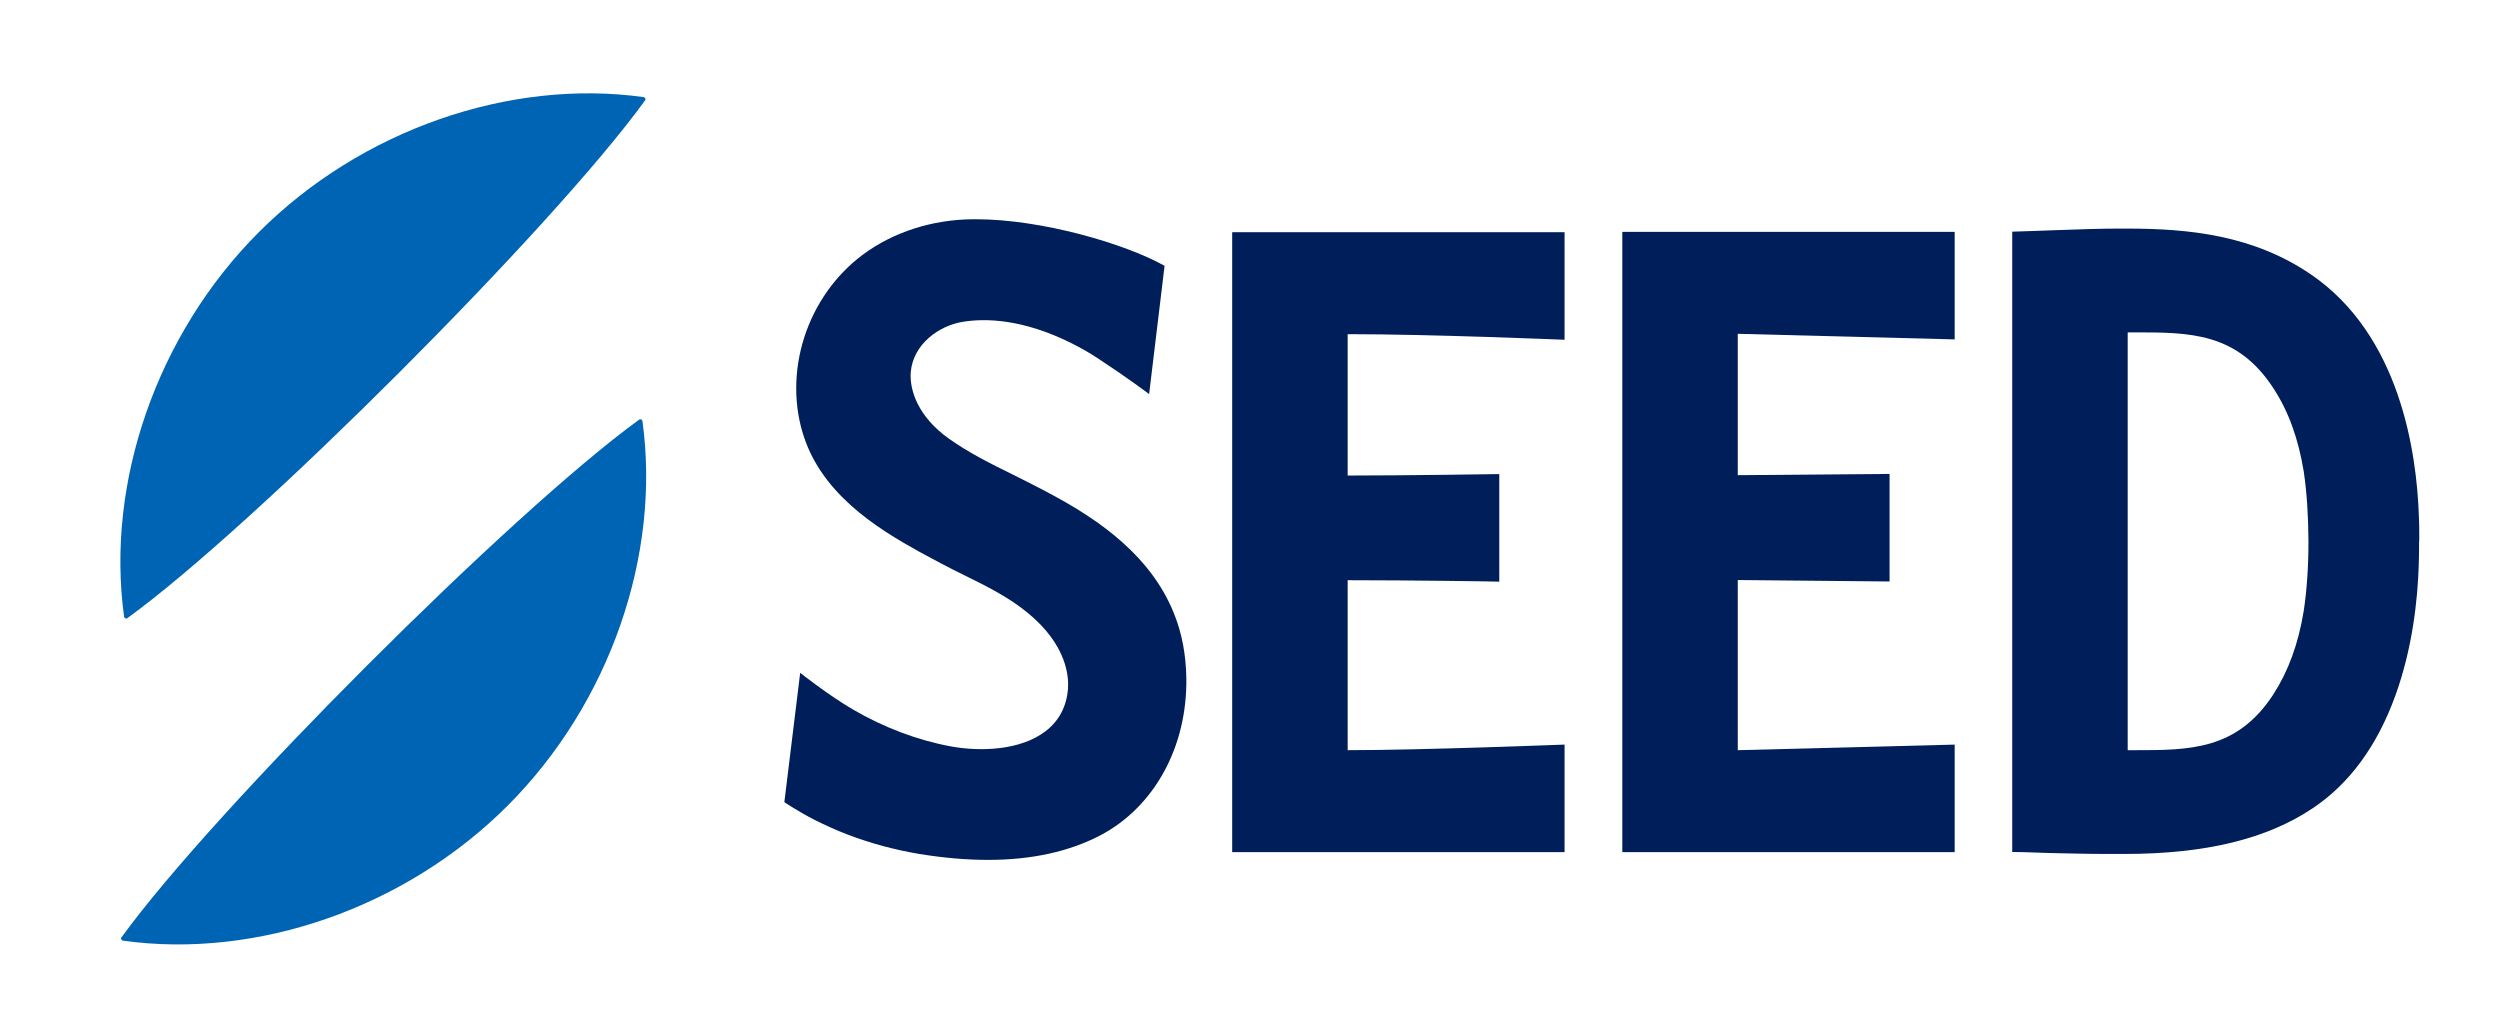
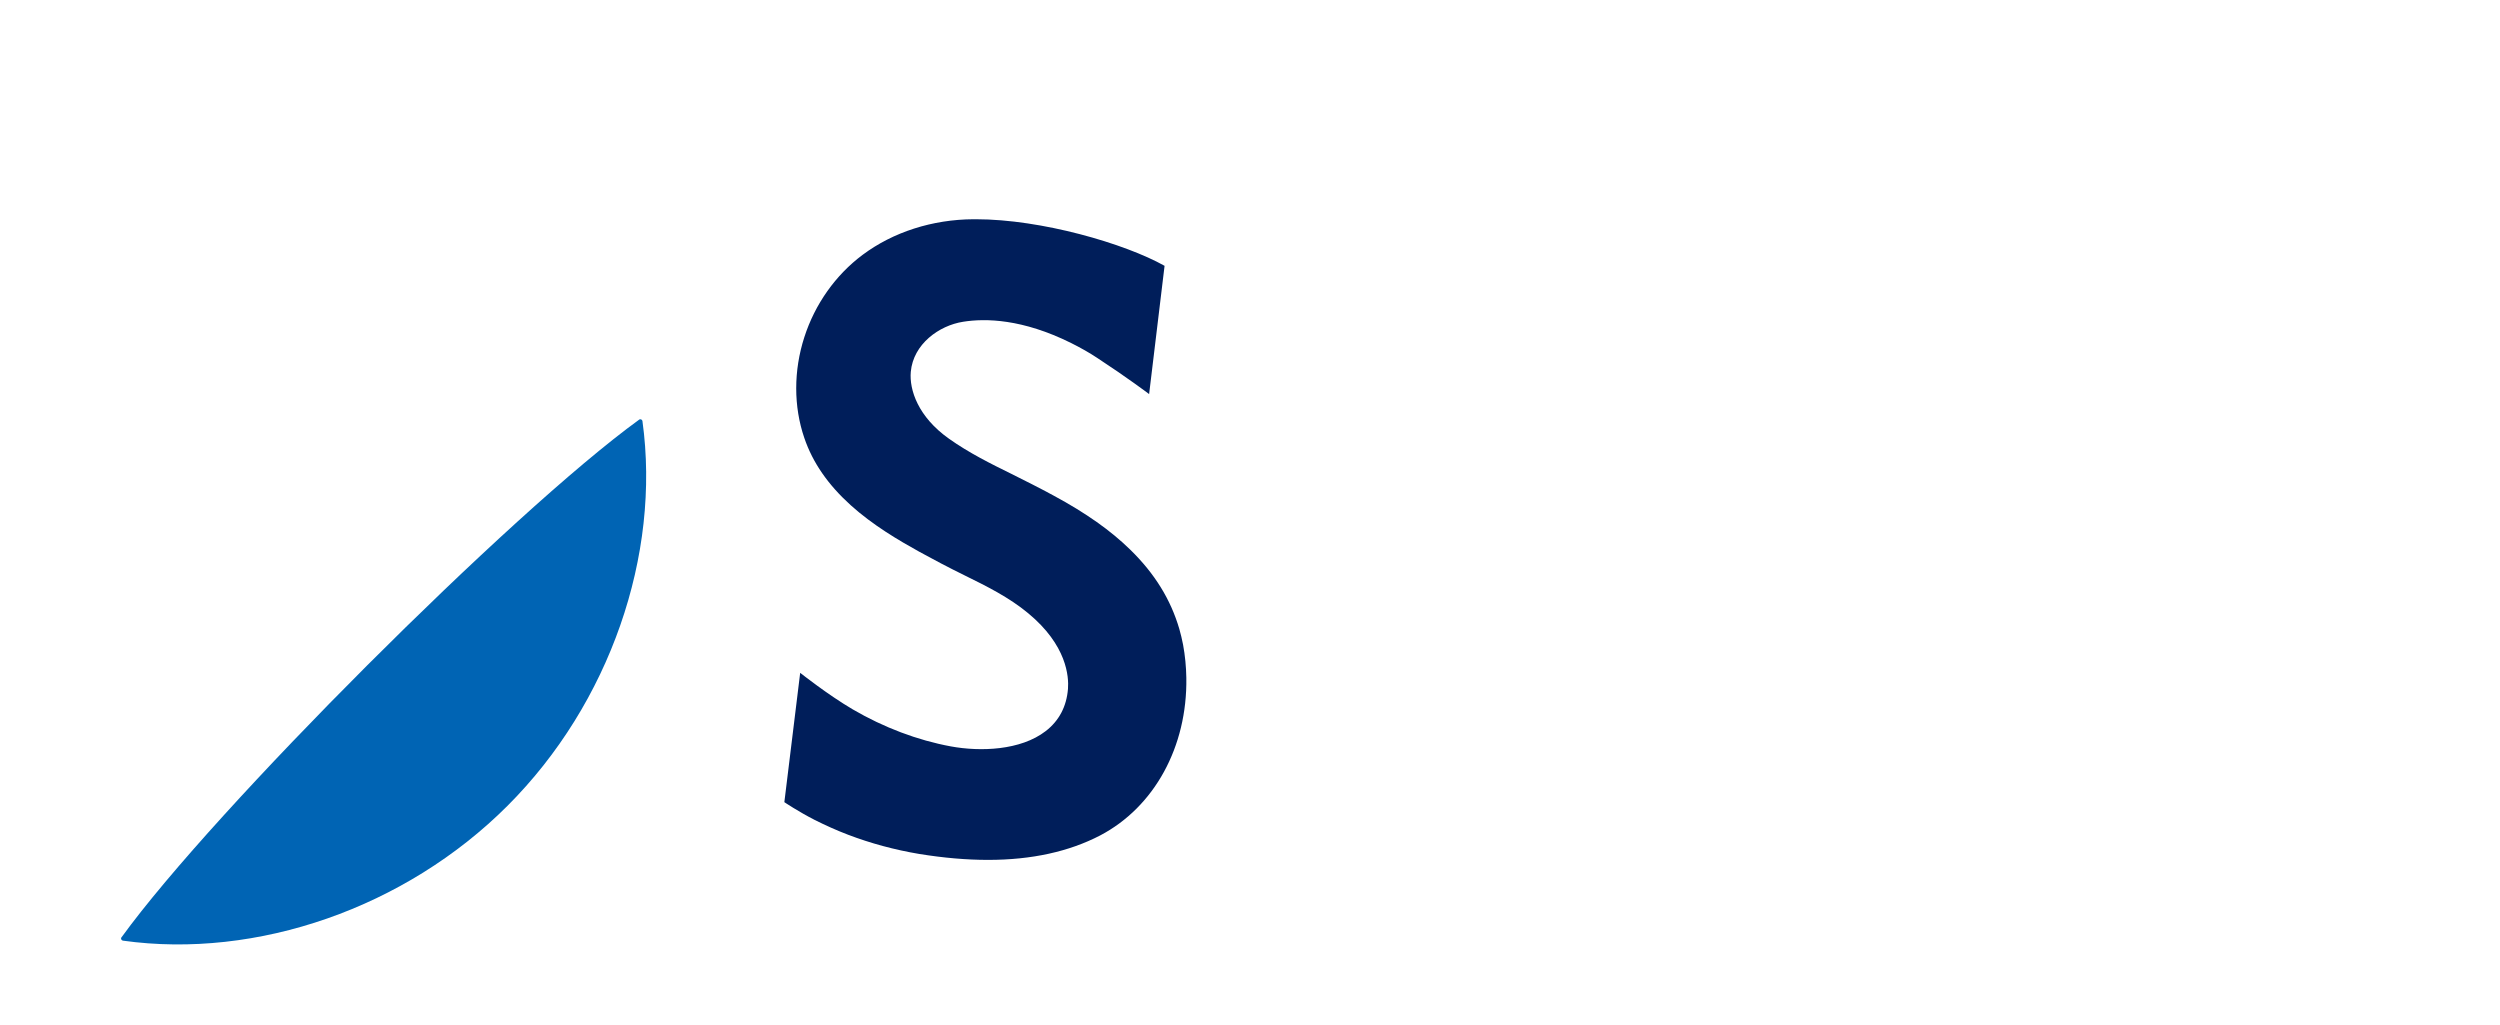
<svg xmlns="http://www.w3.org/2000/svg" id="_レイヤー_2" viewBox="0 0 139 57">
  <defs>
    <style>.cls-1{fill:none;}.cls-2{fill:#0064b4;}.cls-3{fill:#001e5a;}</style>
  </defs>
  <g id="logo_menu">
-     <path class="cls-2" d="M35.87,5.58c.05-.07,0-.16-.08-.18-7.45-1.04-15.71,1.82-21.39,7.5h0s0,0,0,0h0c-5.68,5.68-8.53,13.94-7.5,21.39.01.08.11.13.18.08,3.56-2.58,9.48-8.02,15.12-13.66,5.65-5.65,11.08-11.56,13.66-15.12Z" />
    <path class="cls-2" d="M6.75,52.12c-.05.07,0,.16.08.18,7.45,1.04,15.71-1.82,21.39-7.5h0s0,0,0,0h0c5.68-5.68,8.53-13.94,7.5-21.39-.01-.08-.11-.13-.18-.08-3.56,2.58-9.48,8.02-15.12,13.66-5.65,5.65-11.08,11.56-13.66,15.12Z" />
-     <polygon class="cls-3" points="90.2 47.38 108.68 47.38 108.68 41.4 96.62 41.71 96.62 32.25 105.03 32.33 105.06 32.33 105.06 26.35 96.62 26.42 96.62 18.56 108.65 18.87 108.68 18.87 108.68 12.89 90.2 12.89 90.2 47.38" />
-     <path class="cls-3" d="M134.51,30.1c0-.05,0-.11,0-.16,0-.06,0-.12,0-.18,0-.36,0-.72-.02-1.05-.12-3.57-1.05-10.07-6-13.45-3.21-2.19-6.79-2.55-10.21-2.55-.16,0-.32,0-.48,0-.88,0-2.01.03-3.57.09-.68.03-1.45.05-2.32.08h-.03v34.49h.03c.48,0,.83.02,1.2.03.27.01.55.02.91.03,1.01.02,2.04.05,3.08.05.23,0,.47,0,.7,0,.11,0,.22,0,.33,0,4.49,0,7.91-.83,10.47-2.55,2.03-1.36,3.57-3.46,4.58-6.25.97-2.67,1.24-5.39,1.3-7.2.01-.34.02-.69.02-1.05,0-.06,0-.12,0-.18,0-.05,0-.11,0-.16ZM118.3,41.71v-23.23h.39c3.05,0,5.68,0,7.7,3.09.85,1.29,1.4,2.82,1.7,4.66.17,1.15.25,2.41.26,3.86,0,1.45-.09,2.72-.26,3.86-.3,1.85-.86,3.37-1.7,4.67-2.02,3.09-4.65,3.09-7.7,3.09h-.39Z" />
-     <path class="cls-3" d="M68.51,47.38h18.48v-5.98h-.03c-.08,0-7.91.31-12.03.31v-9.45c3.5,0,8.35.07,8.4.08h.03s0-5.98,0-5.98h-.03c-.05,0-5.21.08-8.4.08v-7.86c4.71,0,11.96.31,12.03.31h.03s0-5.98,0-5.98h-18.48v34.49Z" />
    <path class="cls-3" d="M63.89,21.91l-.04-.03s-1.18-.89-2.83-1.97c-.45-.3-.95-.58-1.47-.84-2.7-1.34-4.75-1.38-6-1.18-1.34.21-2.77,1.24-2.91,2.78-.09,1.01.41,2.51,2.12,3.72,1.11.79,2.36,1.41,3.46,1.95.76.38,1.58.79,2.37,1.22,1.78.96,3.17,1.94,4.26,3.01,1.35,1.32,2.24,2.76,2.72,4.4.08.28.15.57.21.88.11.6.17,1.21.18,1.84.06,3.83-1.78,7.18-4.79,8.76-1.73.9-3.81,1.36-6.23,1.36-1.2,0-2.47-.11-3.83-.33-1.37-.23-2.7-.59-3.96-1.07-.63-.24-1.25-.52-1.85-.82-.92-.47-1.69-.99-1.69-.99l.88-7.19.04.03s1.5,1.19,2.88,2c1.73,1.01,3.61,1.72,5.46,2.06,1.63.3,3.87.23,5.27-.85.74-.57,1.16-1.36,1.24-2.35.05-.67-.05-2.42-2.22-4.21-1.06-.88-2.31-1.5-3.53-2.1-.44-.22-.89-.44-1.32-.67-.41-.22-.81-.43-1.21-.65-1.12-.62-2.57-1.47-3.8-2.58-1.26-1.14-2.11-2.36-2.58-3.74-.6-1.75-.6-3.74,0-5.6.59-1.84,1.74-3.46,3.24-4.58,1.7-1.27,3.89-1.97,6.17-1.98h.13c3.64,0,8.28,1.35,10.49,2.59l-.86,7.14Z" />
-     <rect class="cls-1" width="139" height="57" />
  </g>
</svg>